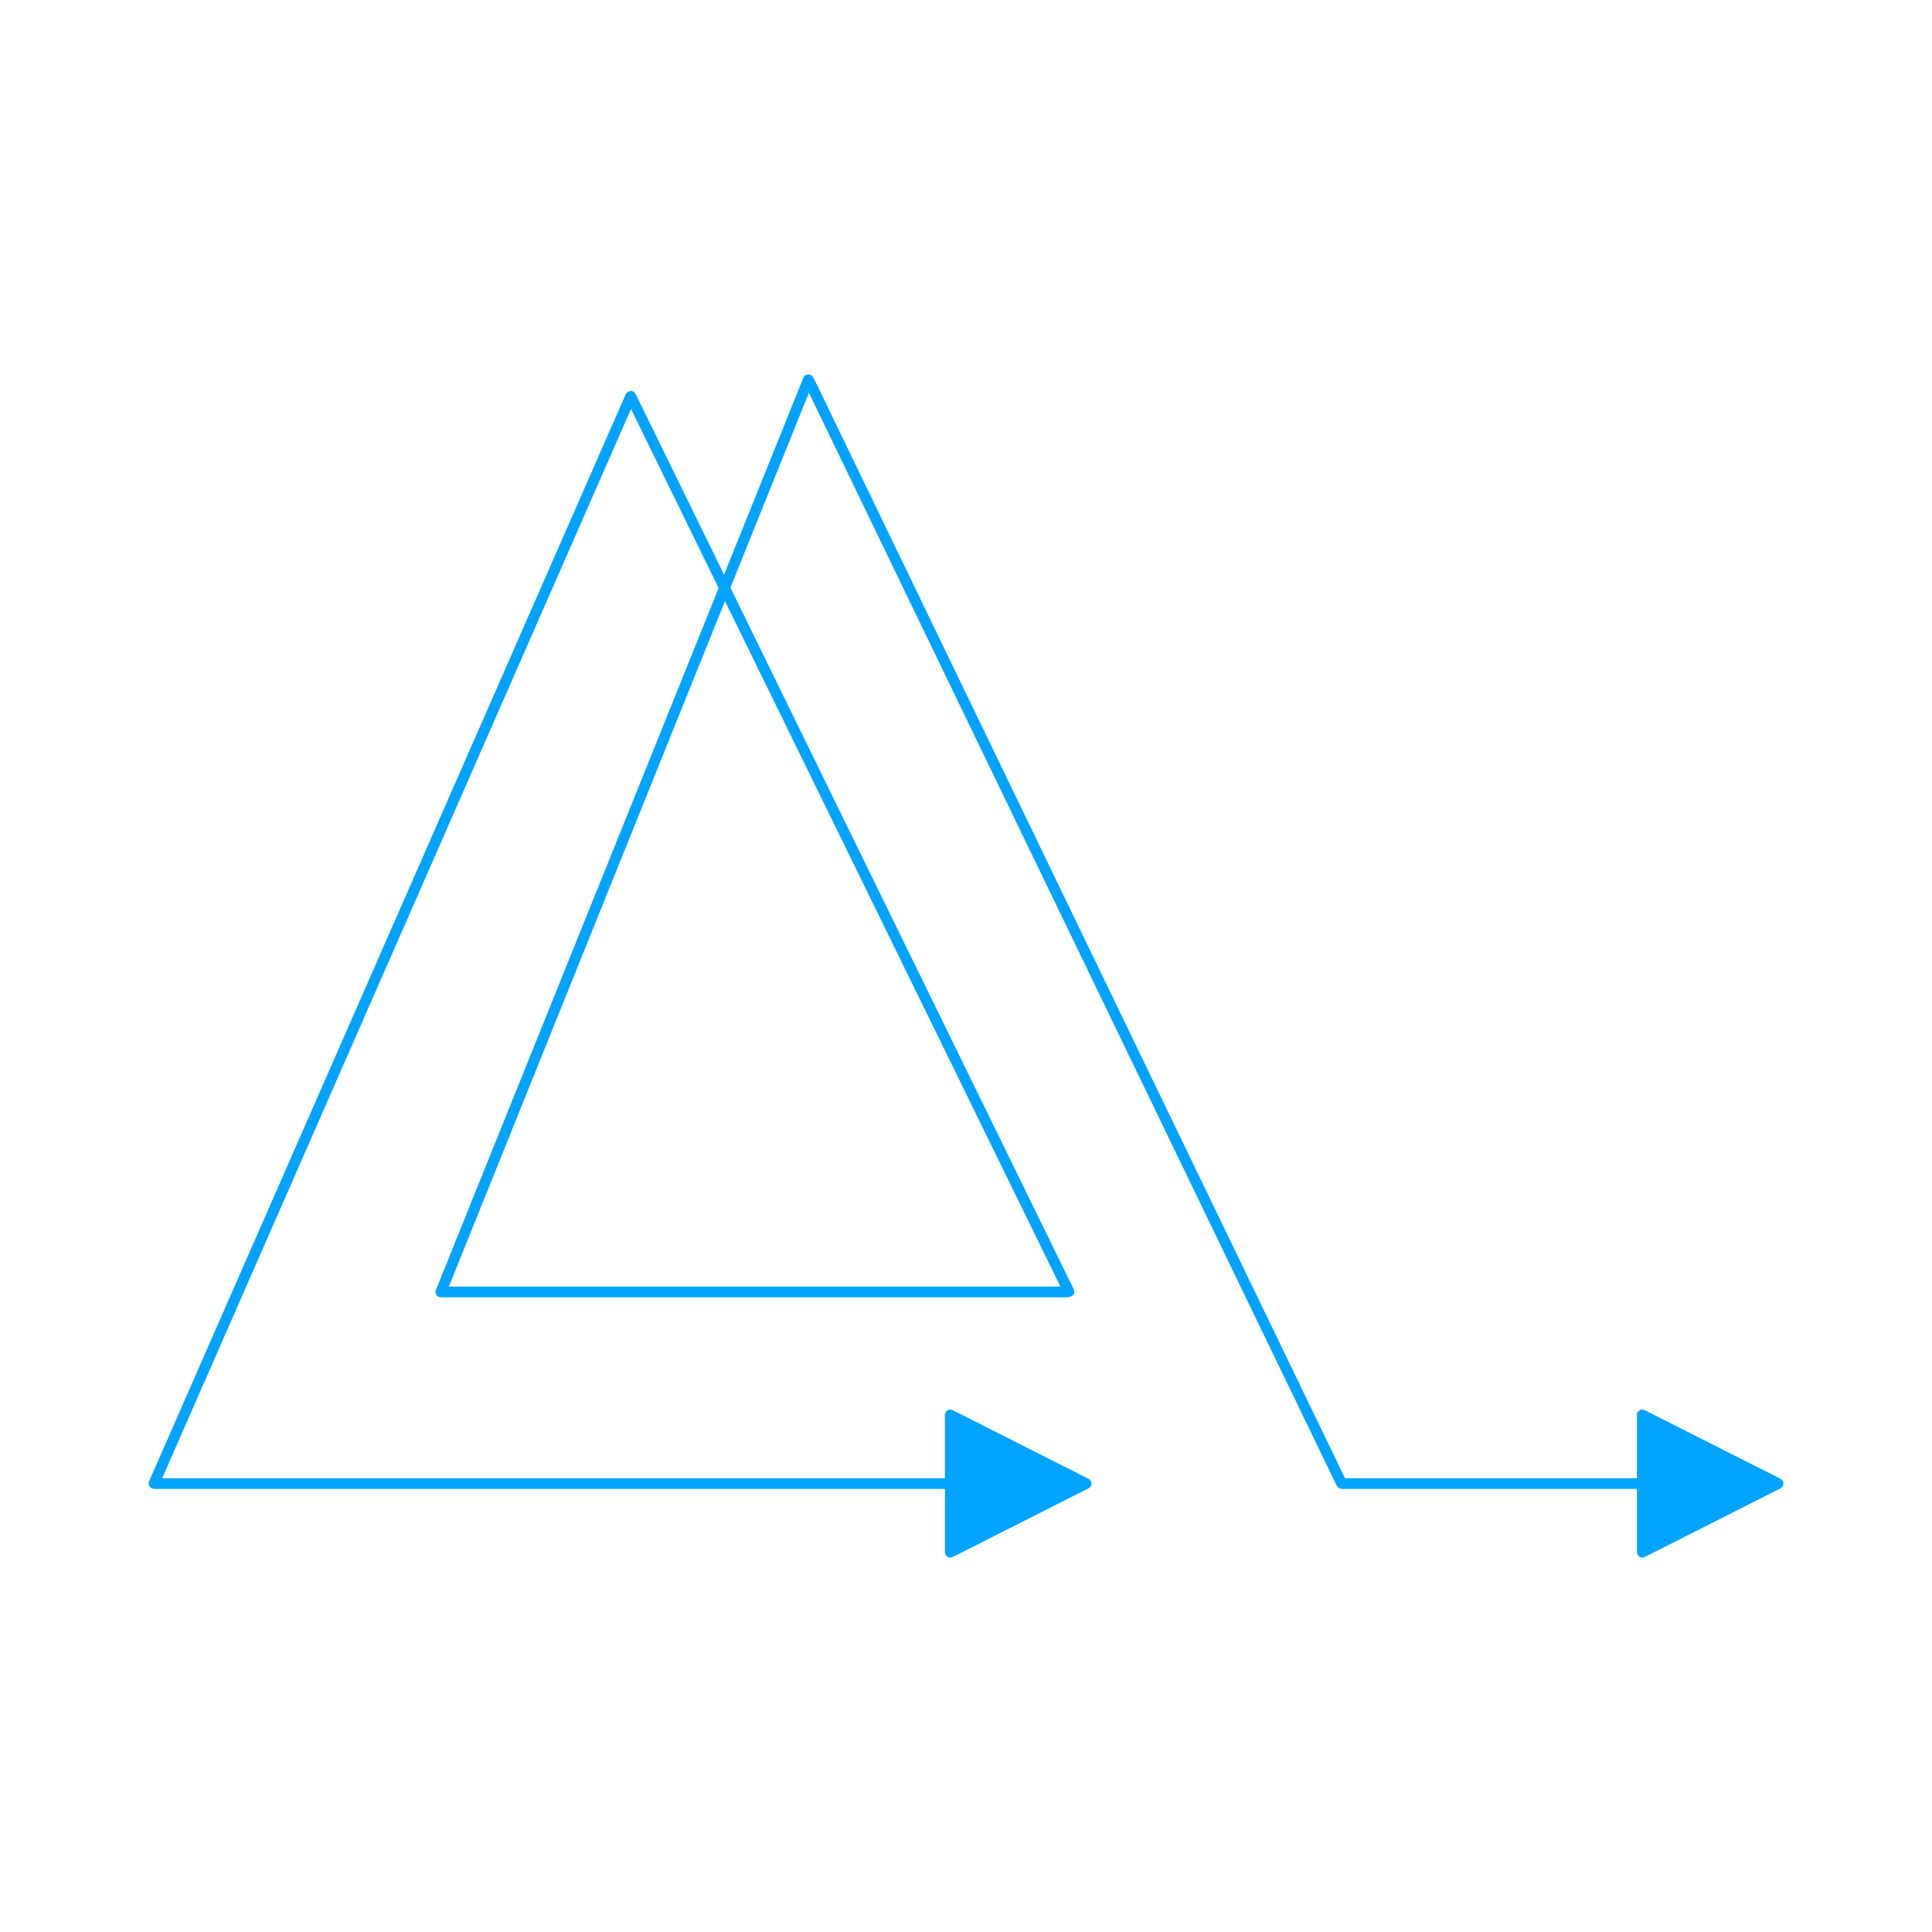
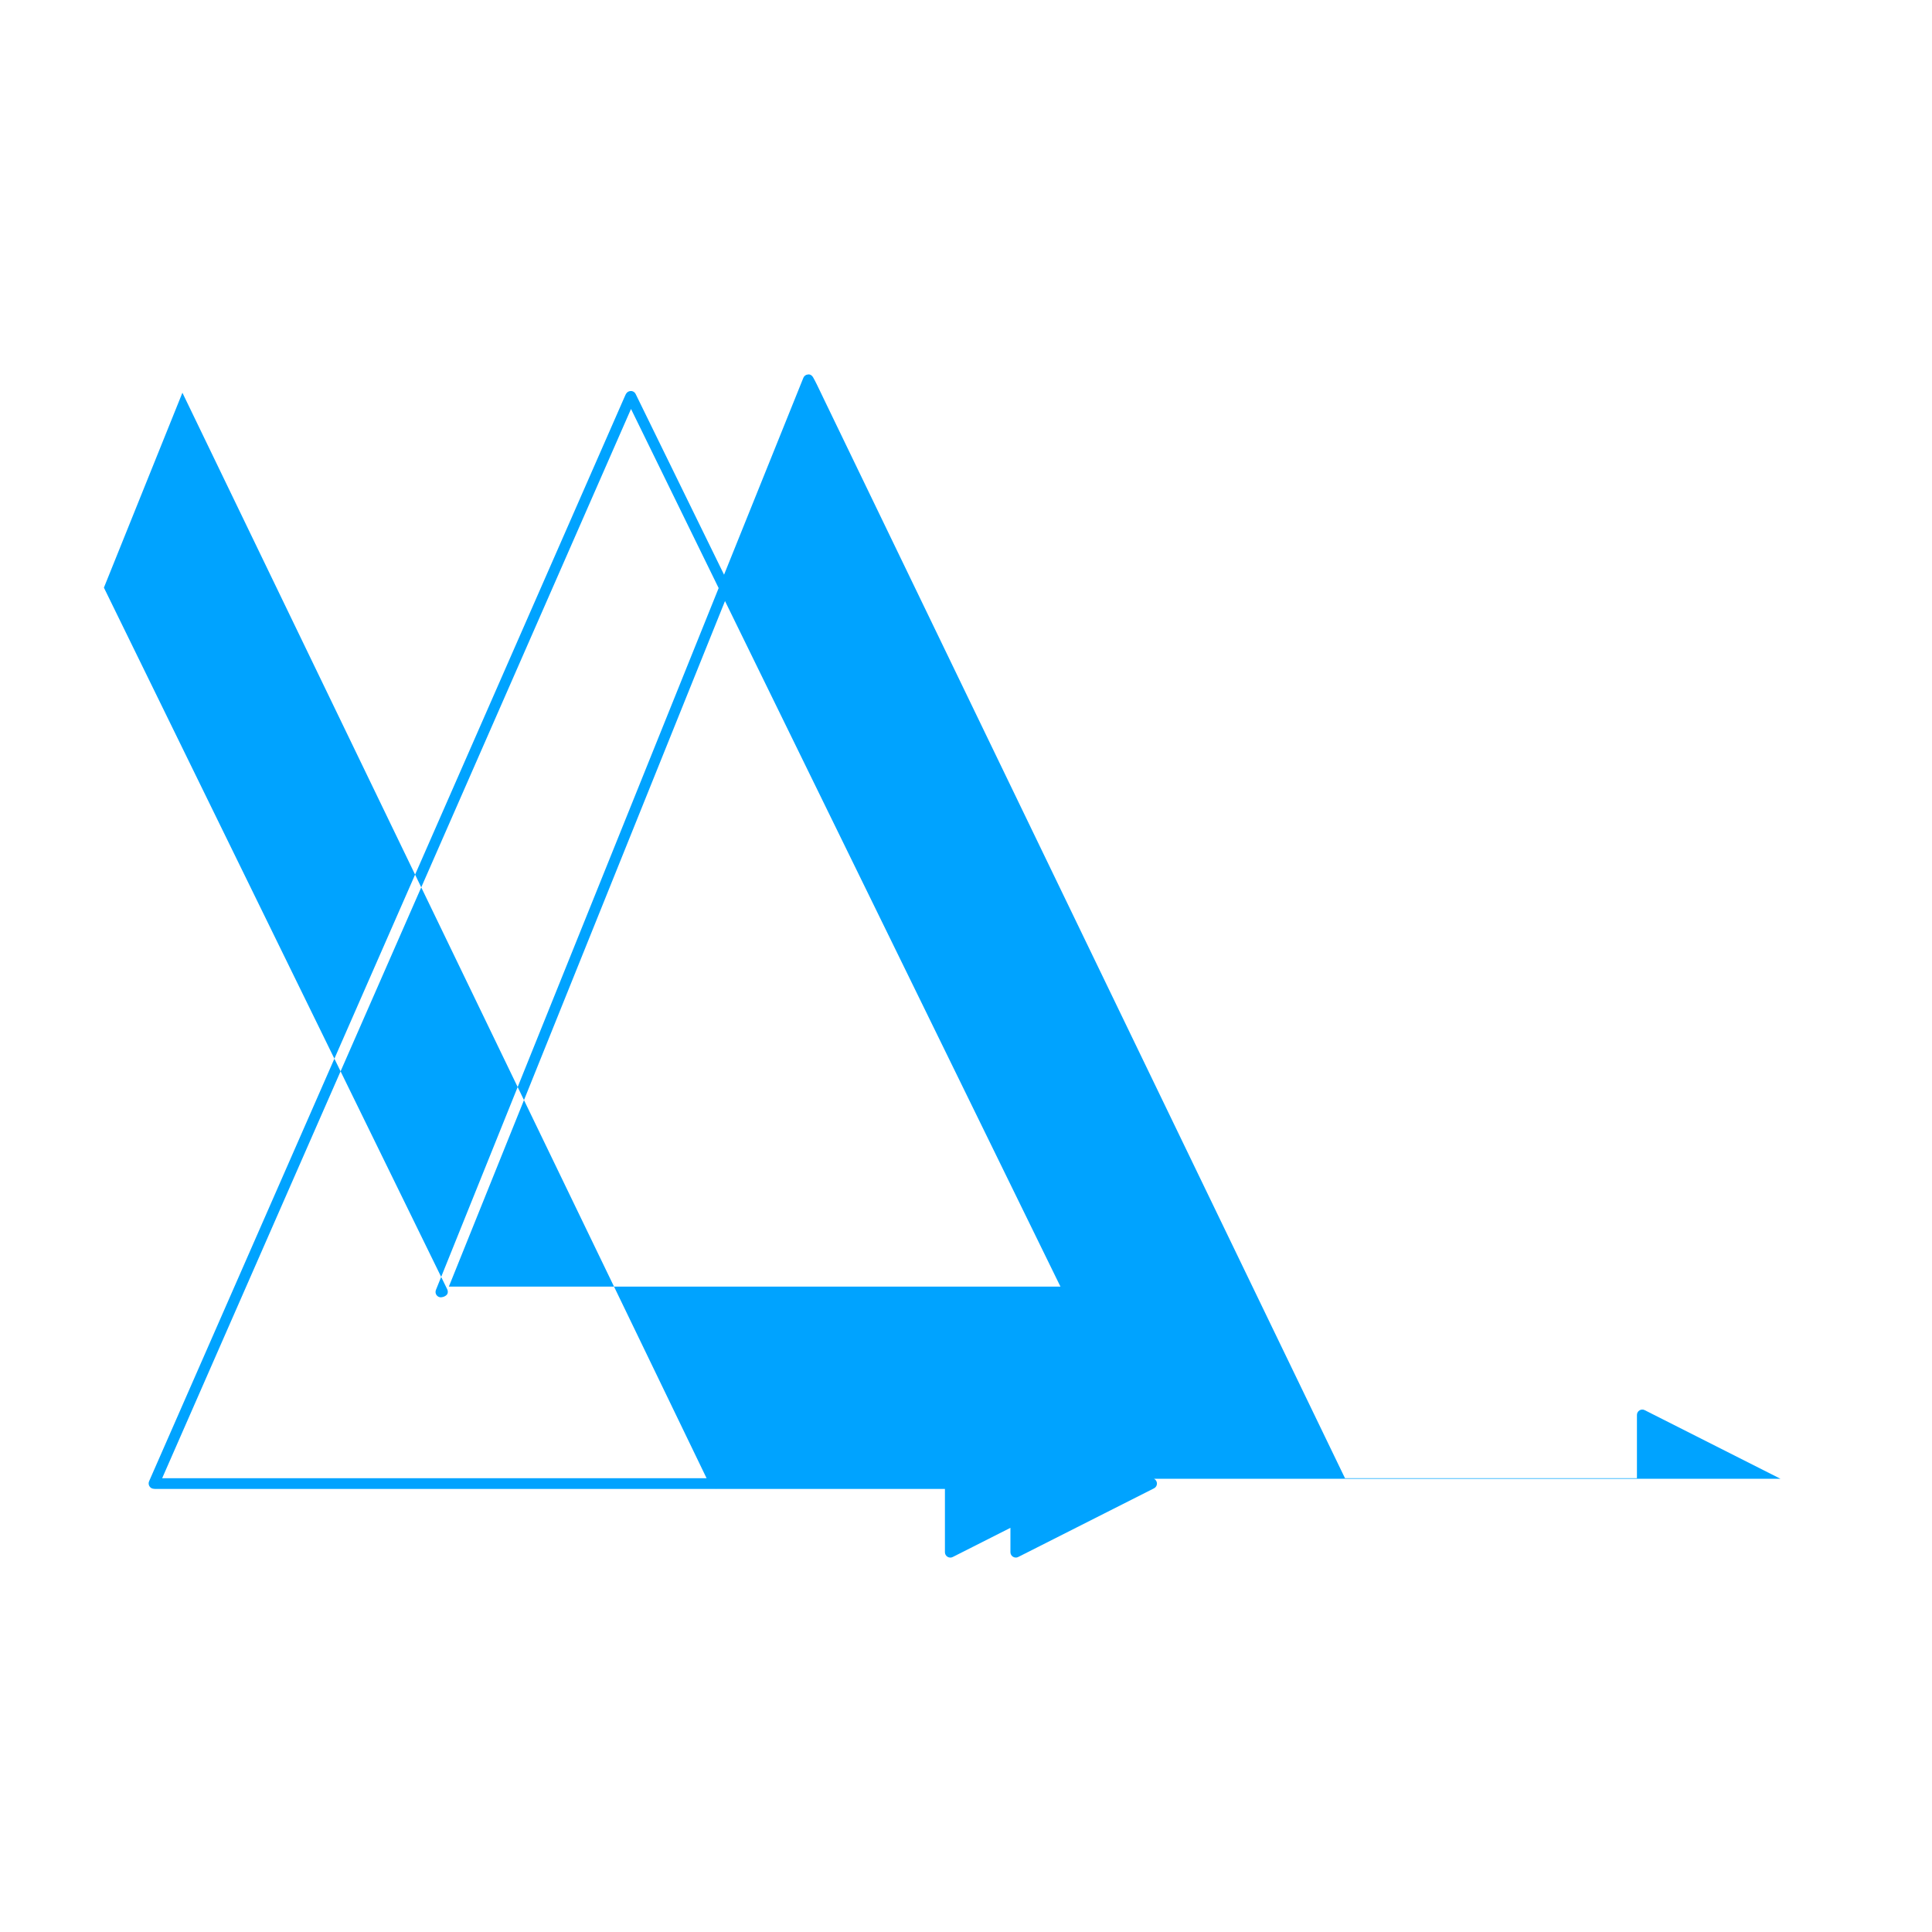
<svg xmlns="http://www.w3.org/2000/svg" width="1200pt" height="1200pt" version="1.1" viewBox="0 0 1200 1200">
-   <path d="m1105.9 918.5-84.336-42.629c-1.027-0.547-2.266-0.48-3.242 0.129-0.988 0.613-1.59 1.68-1.59 2.84v39.297l-181.34-0.004-323.23-669.35c-0.832-1.668-1.668-3.426-2.488-5.184-1.59-3.32-3.164-6.641-4.715-9.348-0.637-1.094-1.836-1.902-3.125-1.652-1.277 0.078-2.383 0.887-2.852 2.07l-49.258 122.28-54.91-112.23c-0.48-0.977-1.406-1.668-2.473-1.836-1.027-0.129-2.176 0.207-2.918 0.977-0.664 0.691-1.016 1.535-1.641 2.996l-295.18 673.19c-0.391 0.926-0.363 1.965 0.09 2.852 0.457 0.898 1.277 1.535 2.254 1.746 0.859 0.195 1.746 0.156 2.566 0.156h489.4v39.309c0 1.16 0.598 2.227 1.59 2.84 0.535 0.324 1.133 0.496 1.746 0.496 0.52 0 1.027-0.117 1.512-0.363l84.336-42.645c1.121-0.559 1.824-1.707 1.824-2.969s-0.703-2.41-1.836-2.969l-84.336-42.629c-1.027-0.547-2.266-0.48-3.242 0.129-0.988 0.613-1.59 1.68-1.59 2.84v39.297l-486.19-0.004 291.21-664.13 54.426 111.26-66.992 166.34-108.62 269.62c-0.402 1.027-0.285 2.188 0.34 3.113 0.625 0.91 1.652 1.457 2.762 1.457h389.13c1.496-0.051 3.621-0.965 4.113-2.356 0.285-0.848 0.234-1.77-0.156-2.578l-213.27-435.86 48.762-121.08c0.402 0.832 0.809 1.68 1.211 2.539 0.848 1.797 1.707 3.594 2.539 5.246l270.99 561.21 52.488 108.67c1.043 2.723 2.891 3.242 4.168 3.242 0.223 0 0.43-0.012 0.613-0.039h182.29v39.309c0 1.16 0.598 2.227 1.59 2.84 0.535 0.324 1.133 0.496 1.746 0.496 0.52 0 1.027-0.117 1.512-0.363l84.336-42.645c1.121-0.559 1.824-1.707 1.824-2.969-0.008-1.262-0.711-2.406-1.844-2.965zm-449.61-124.21 2.383 4.844h-379.88l171.52-425.81z" fill="#00a3ff" />
+   <path d="m1105.9 918.5-84.336-42.629c-1.027-0.547-2.266-0.48-3.242 0.129-0.988 0.613-1.59 1.68-1.59 2.84v39.297l-181.34-0.004-323.23-669.35c-0.832-1.668-1.668-3.426-2.488-5.184-1.59-3.32-3.164-6.641-4.715-9.348-0.637-1.094-1.836-1.902-3.125-1.652-1.277 0.078-2.383 0.887-2.852 2.07l-49.258 122.28-54.91-112.23c-0.48-0.977-1.406-1.668-2.473-1.836-1.027-0.129-2.176 0.207-2.918 0.977-0.664 0.691-1.016 1.535-1.641 2.996l-295.18 673.19c-0.391 0.926-0.363 1.965 0.09 2.852 0.457 0.898 1.277 1.535 2.254 1.746 0.859 0.195 1.746 0.156 2.566 0.156h489.4v39.309c0 1.16 0.598 2.227 1.59 2.84 0.535 0.324 1.133 0.496 1.746 0.496 0.52 0 1.027-0.117 1.512-0.363l84.336-42.645c1.121-0.559 1.824-1.707 1.824-2.969s-0.703-2.41-1.836-2.969l-84.336-42.629c-1.027-0.547-2.266-0.48-3.242 0.129-0.988 0.613-1.59 1.68-1.59 2.84v39.297l-486.19-0.004 291.21-664.13 54.426 111.26-66.992 166.34-108.62 269.62c-0.402 1.027-0.285 2.188 0.34 3.113 0.625 0.91 1.652 1.457 2.762 1.457c1.496-0.051 3.621-0.965 4.113-2.356 0.285-0.848 0.234-1.77-0.156-2.578l-213.27-435.86 48.762-121.08c0.402 0.832 0.809 1.68 1.211 2.539 0.848 1.797 1.707 3.594 2.539 5.246l270.99 561.21 52.488 108.67c1.043 2.723 2.891 3.242 4.168 3.242 0.223 0 0.43-0.012 0.613-0.039h182.29v39.309c0 1.16 0.598 2.227 1.59 2.84 0.535 0.324 1.133 0.496 1.746 0.496 0.52 0 1.027-0.117 1.512-0.363l84.336-42.645c1.121-0.559 1.824-1.707 1.824-2.969-0.008-1.262-0.711-2.406-1.844-2.965zm-449.61-124.21 2.383 4.844h-379.88l171.52-425.81z" fill="#00a3ff" />
</svg>